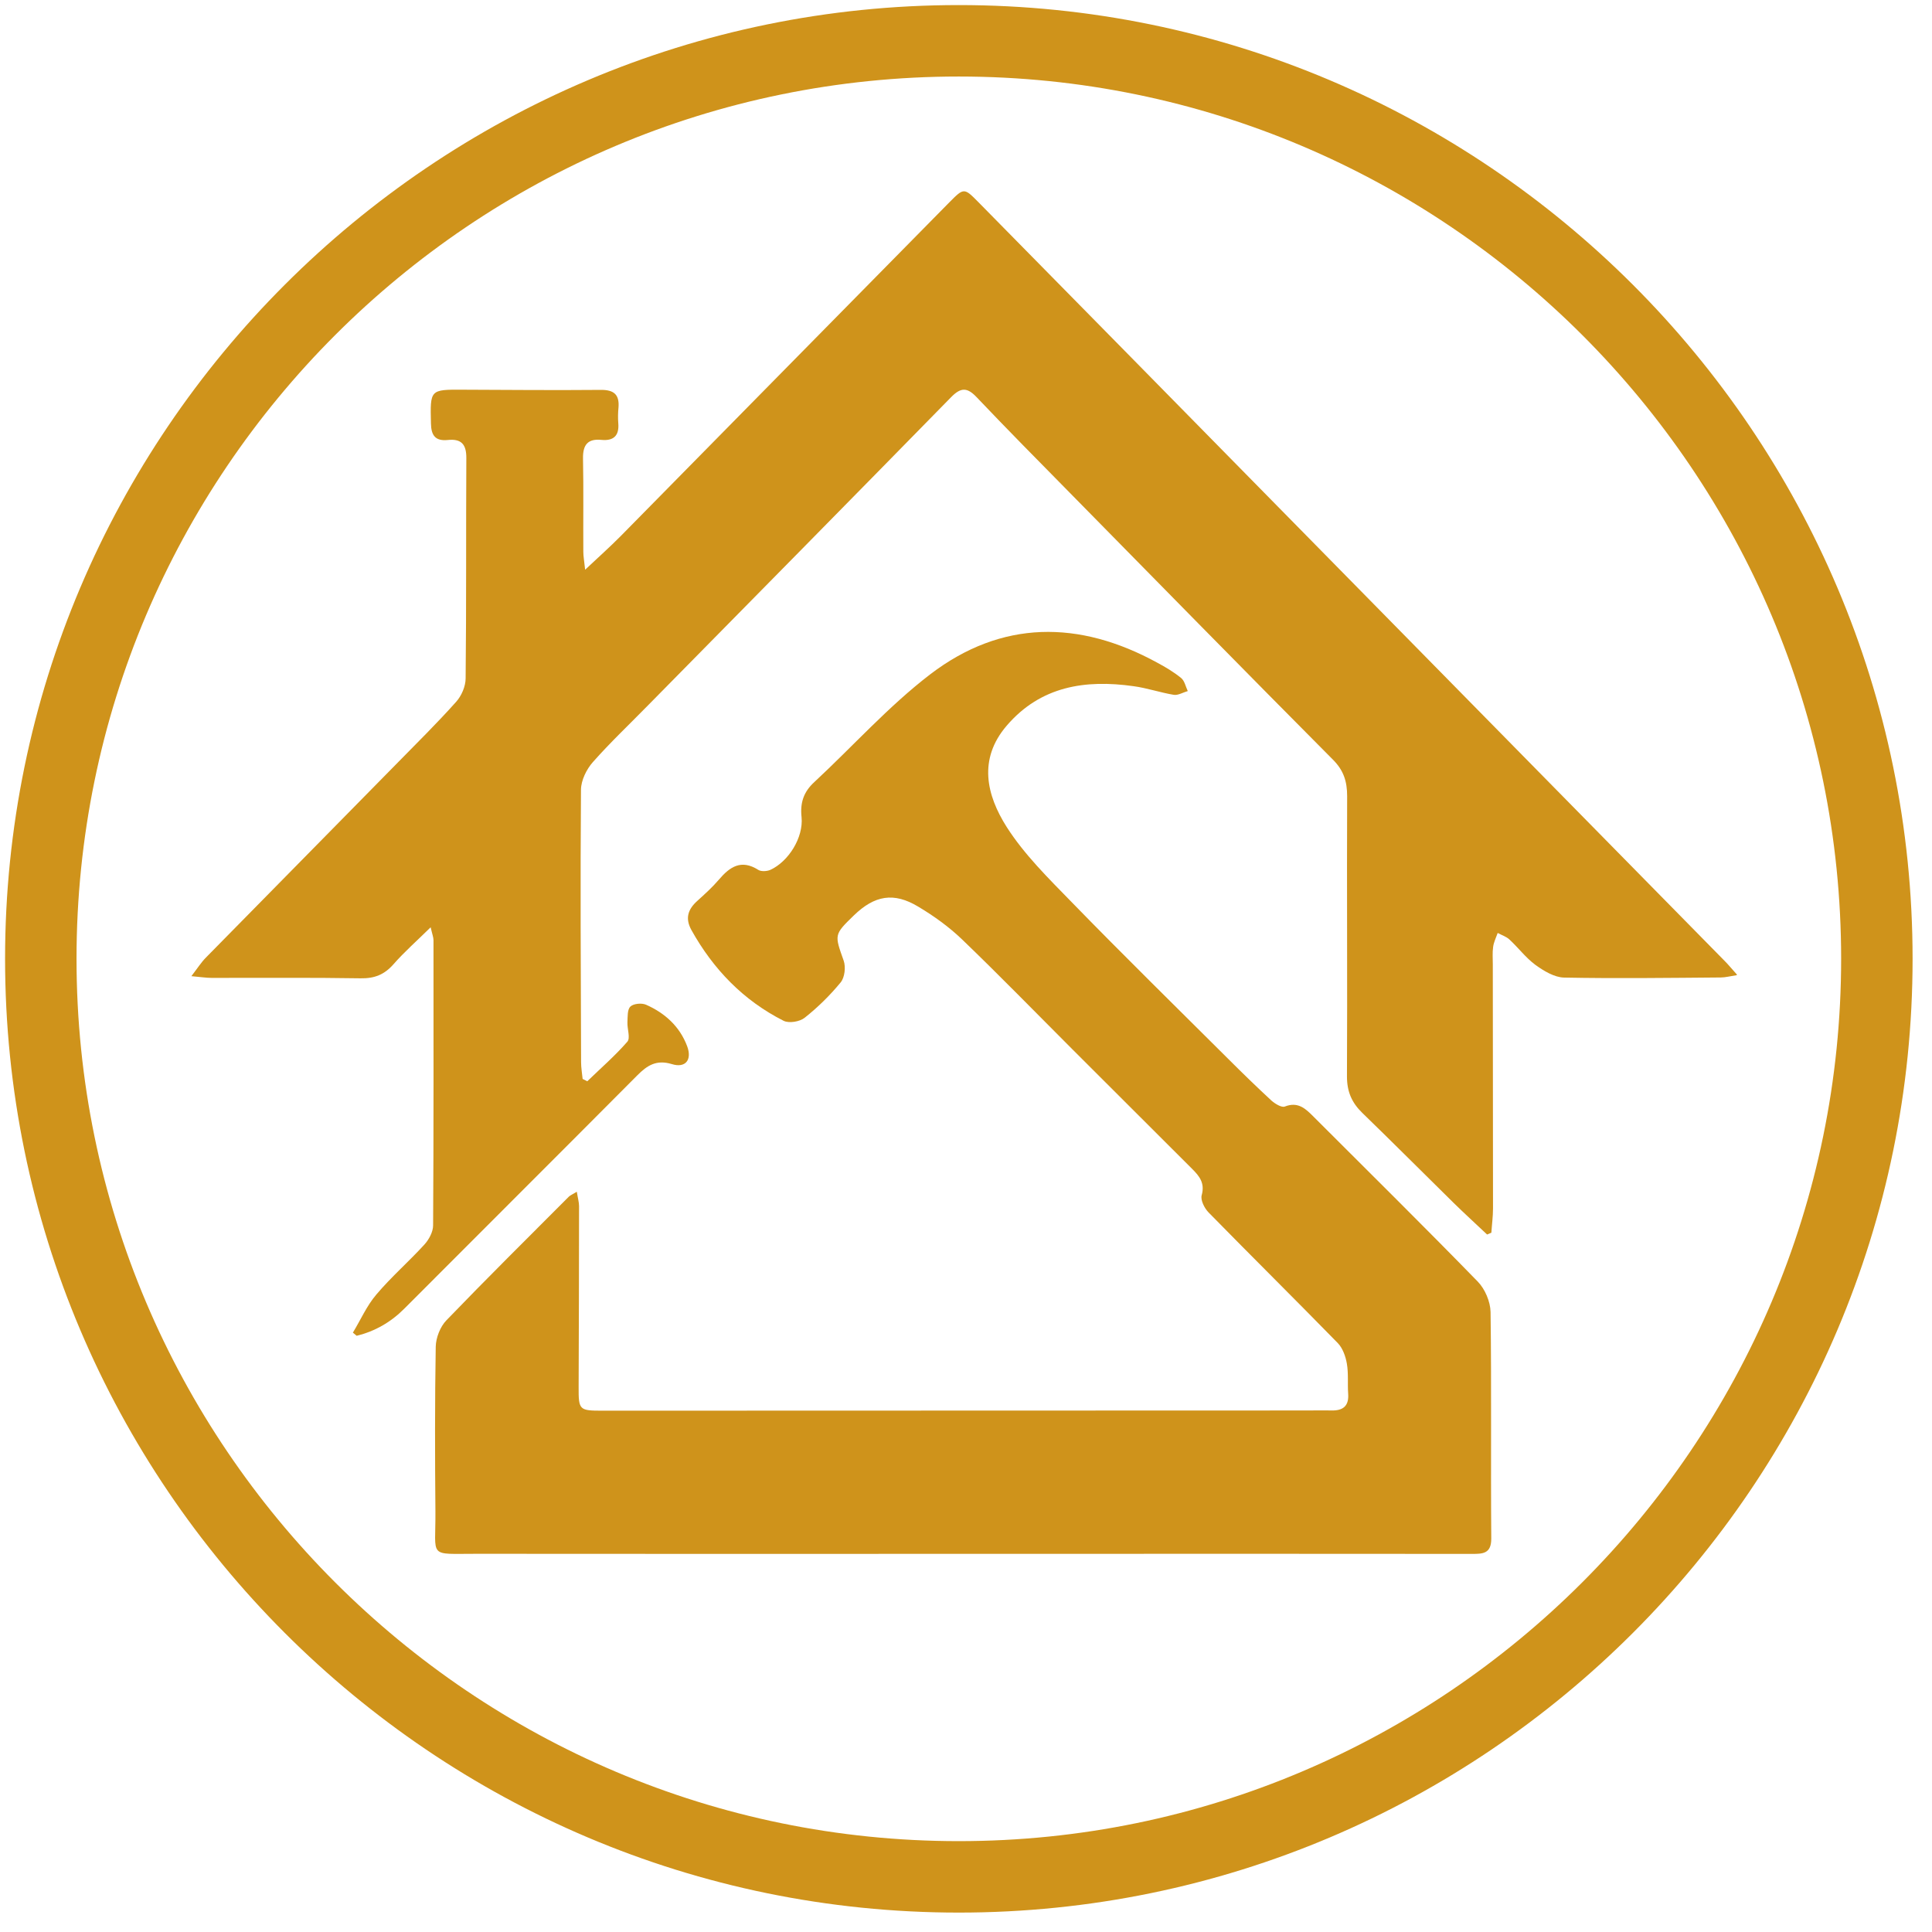
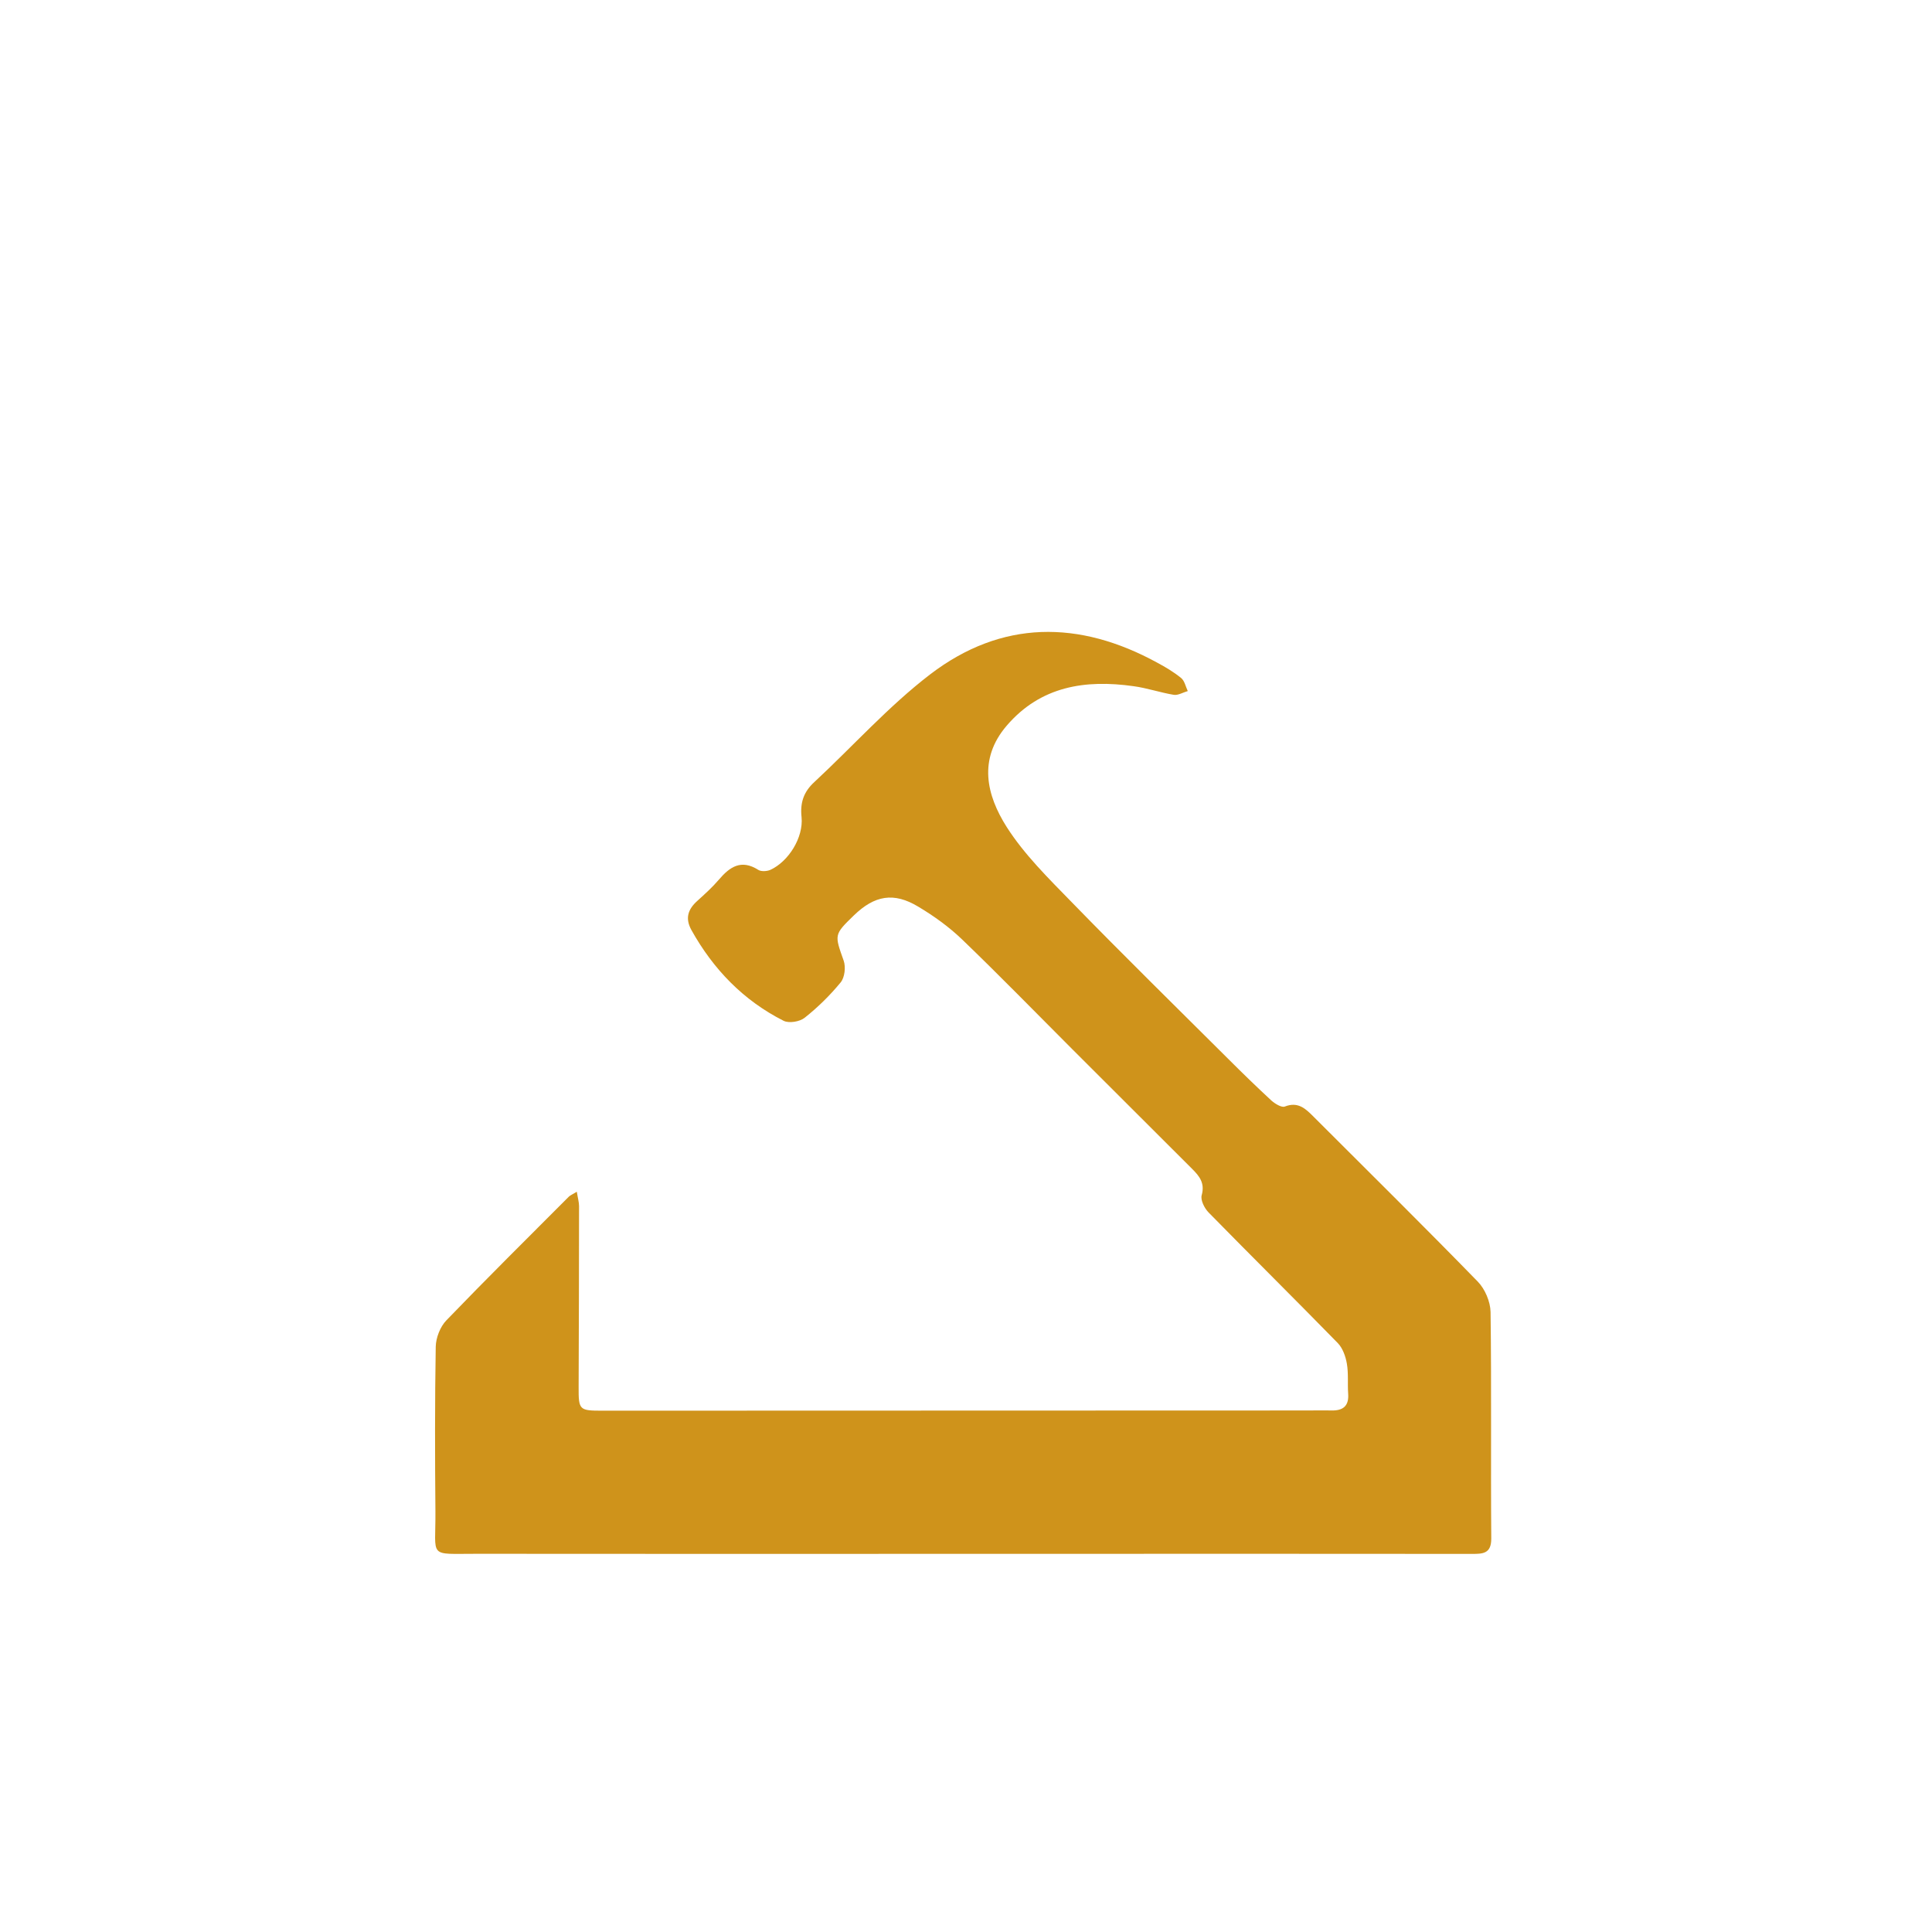
<svg xmlns="http://www.w3.org/2000/svg" width="99" viewBox="0 0 74.25 74.25" height="99" preserveAspectRatio="xMidYMid meet">
  <defs>
    <clipPath id="652ccba488">
-       <path d="M 0.195 0.195 L 73.508 0.195 L 73.508 73.508 L 0.195 73.508 Z M 0.195 0.195 " clip-rule="nonzero" />
-     </clipPath>
+       </clipPath>
    <clipPath id="9f33f91565">
      <path d="M 7.355 7.352 L 66.75 7.352 L 66.75 51.336 L 7.355 51.336 Z M 7.355 7.352 " clip-rule="nonzero" />
    </clipPath>
    <clipPath id="e2fd2bb77a">
      <path d="M 16.711 24.273 L 57.328 24.273 L 57.328 59.719 L 16.711 59.719 Z M 16.711 24.273 " clip-rule="nonzero" />
    </clipPath>
  </defs>
  <g clip-path="url(#652ccba488)">
-     <path fill="#cf931b" d="M 36.848 73.504 C 57.059 73.504 73.504 57.059 73.504 36.848 C 73.504 16.641 57.059 0.195 36.848 0.195 C 16.641 0.195 0.195 16.641 0.195 36.848 C 0.195 57.059 16.641 73.504 36.848 73.504 Z M 36.848 2.941 C 55.559 2.941 70.758 18.16 70.758 36.848 C 70.758 55.535 55.535 70.758 36.848 70.758 C 18.16 70.758 2.941 55.559 2.941 36.848 C 2.941 18.141 18.141 2.941 36.848 2.941 Z M 36.848 2.941 " fill-opacity="1" fill-rule="nonzero" />
-   </g>
+     </g>
  <g clip-path="url(#9f33f91565)">
-     <path fill="#cf931b" d="M 66.285 36.934 C 60.555 31.105 54.824 25.277 49.09 19.449 C 45.266 15.559 41.441 11.668 37.613 7.781 C 37.055 7.215 37.047 7.207 36.488 7.773 C 32.273 12.047 28.066 16.328 23.852 20.605 C 23.445 21.016 23.016 21.398 22.488 21.895 C 22.453 21.555 22.418 21.383 22.418 21.207 C 22.41 20.012 22.43 18.812 22.406 17.617 C 22.398 17.098 22.586 16.852 23.117 16.906 C 23.578 16.949 23.801 16.746 23.762 16.27 C 23.746 16.066 23.75 15.863 23.77 15.66 C 23.809 15.164 23.594 14.98 23.09 14.984 C 21.324 15 19.559 14.984 17.793 14.977 C 16.523 14.969 16.531 14.973 16.562 16.27 C 16.57 16.734 16.73 16.957 17.207 16.91 C 17.723 16.855 17.926 17.07 17.922 17.605 C 17.906 20.426 17.926 23.25 17.895 26.07 C 17.895 26.379 17.734 26.75 17.523 26.98 C 16.793 27.797 16.012 28.566 15.246 29.348 C 12.801 31.836 10.352 34.32 7.906 36.809 C 7.734 36.984 7.598 37.199 7.355 37.516 C 7.711 37.547 7.922 37.582 8.133 37.582 C 10.039 37.586 11.945 37.566 13.852 37.598 C 14.391 37.609 14.773 37.457 15.125 37.055 C 15.539 36.582 16.016 36.164 16.551 35.637 C 16.613 35.91 16.66 36.023 16.66 36.133 C 16.66 39.785 16.668 43.438 16.645 47.094 C 16.645 47.34 16.488 47.633 16.316 47.824 C 15.715 48.484 15.035 49.074 14.461 49.754 C 14.094 50.184 13.859 50.727 13.562 51.215 C 13.613 51.254 13.66 51.293 13.707 51.336 C 14.41 51.164 15.02 50.816 15.543 50.289 C 18.523 47.301 21.512 44.324 24.488 41.332 C 24.871 40.945 25.227 40.715 25.82 40.895 C 26.348 41.059 26.602 40.73 26.41 40.211 C 26.125 39.449 25.555 38.934 24.828 38.613 C 24.66 38.539 24.344 38.57 24.227 38.684 C 24.105 38.801 24.125 39.078 24.113 39.289 C 24.102 39.543 24.234 39.895 24.109 40.035 C 23.637 40.578 23.09 41.051 22.57 41.555 C 22.508 41.523 22.449 41.496 22.391 41.465 C 22.371 41.25 22.332 41.035 22.332 40.82 C 22.32 37.332 22.301 33.84 22.328 30.348 C 22.332 29.992 22.539 29.566 22.785 29.289 C 23.469 28.516 24.223 27.805 24.945 27.066 C 28.816 23.137 32.691 19.207 36.551 15.266 C 36.926 14.883 37.168 14.879 37.535 15.266 C 38.707 16.5 39.906 17.711 41.102 18.926 C 44.473 22.352 47.836 25.785 51.227 29.195 C 51.641 29.609 51.773 30.035 51.773 30.598 C 51.758 34.188 51.785 37.781 51.766 41.371 C 51.766 41.957 51.953 42.379 52.355 42.77 C 53.535 43.914 54.691 45.074 55.863 46.227 C 56.285 46.641 56.723 47.039 57.152 47.445 C 57.207 47.422 57.262 47.398 57.316 47.375 C 57.336 47.062 57.379 46.75 57.379 46.441 C 57.379 43.312 57.375 40.188 57.371 37.062 C 57.371 36.84 57.352 36.613 57.383 36.395 C 57.406 36.211 57.496 36.035 57.559 35.855 C 57.711 35.938 57.887 35.992 58.008 36.105 C 58.352 36.422 58.637 36.809 59.008 37.082 C 59.332 37.316 59.738 37.562 60.109 37.57 C 62.117 37.609 64.129 37.582 66.137 37.566 C 66.305 37.566 66.469 37.52 66.77 37.473 C 66.543 37.223 66.422 37.07 66.285 36.934 " fill-opacity="1" fill-rule="nonzero" />
-   </g>
+     </g>
  <g clip-path="url(#e2fd2bb77a)">
    <path fill="#cf931b" d="M 57.285 50.422 C 57.277 50.023 57.07 49.539 56.793 49.254 C 54.715 47.121 52.594 45.027 50.488 42.922 C 50.18 42.613 49.891 42.324 49.375 42.527 C 49.254 42.574 49 42.418 48.863 42.297 C 48.297 41.773 47.742 41.234 47.199 40.691 C 45.188 38.688 43.16 36.699 41.18 34.664 C 40.293 33.754 39.363 32.84 38.688 31.781 C 37.914 30.562 37.582 29.176 38.691 27.887 C 39.992 26.371 41.707 26.109 43.562 26.371 C 44.082 26.441 44.59 26.617 45.109 26.703 C 45.277 26.73 45.469 26.609 45.648 26.559 C 45.566 26.387 45.527 26.168 45.395 26.059 C 45.113 25.828 44.797 25.641 44.477 25.469 C 41.473 23.824 38.492 23.82 35.746 25.918 C 34.145 27.145 32.781 28.676 31.297 30.055 C 30.883 30.434 30.746 30.852 30.805 31.406 C 30.883 32.18 30.309 33.113 29.598 33.434 C 29.465 33.488 29.25 33.5 29.141 33.43 C 28.488 33.016 28.051 33.309 27.629 33.805 C 27.379 34.098 27.09 34.359 26.805 34.617 C 26.441 34.941 26.32 35.289 26.574 35.746 C 27.414 37.254 28.57 38.449 30.113 39.23 C 30.32 39.336 30.738 39.266 30.926 39.113 C 31.434 38.711 31.902 38.25 32.309 37.754 C 32.465 37.562 32.508 37.168 32.426 36.926 C 32.07 35.918 32.047 35.926 32.816 35.18 C 33.613 34.41 34.348 34.277 35.289 34.844 C 35.891 35.203 36.477 35.625 36.98 36.109 C 38.414 37.488 39.801 38.914 41.203 40.316 C 42.738 41.852 44.277 43.383 45.812 44.918 C 46.094 45.199 46.312 45.465 46.184 45.93 C 46.129 46.117 46.289 46.438 46.453 46.602 C 48.098 48.281 49.77 49.934 51.414 51.617 C 51.602 51.812 51.715 52.129 51.762 52.406 C 51.828 52.781 51.785 53.176 51.812 53.559 C 51.848 54.043 51.609 54.219 51.16 54.207 C 50.855 54.199 50.551 54.207 50.246 54.207 C 41.215 54.207 32.184 54.211 23.152 54.215 C 22.258 54.215 22.234 54.191 22.238 53.293 C 22.246 50.98 22.254 48.668 22.254 46.352 C 22.254 46.203 22.207 46.051 22.168 45.801 C 21.992 45.906 21.918 45.938 21.863 45.988 C 20.289 47.566 18.703 49.137 17.156 50.742 C 16.918 50.988 16.754 51.41 16.746 51.754 C 16.711 53.863 16.715 55.977 16.734 58.086 C 16.75 59.906 16.422 59.711 18.336 59.715 C 28.301 59.723 38.266 59.715 48.227 59.715 C 51.008 59.715 53.789 59.715 56.57 59.719 C 56.984 59.719 57.316 59.715 57.312 59.125 C 57.289 56.223 57.324 53.32 57.285 50.422 " fill-opacity="1" fill-rule="nonzero" />
  </g>
</svg>